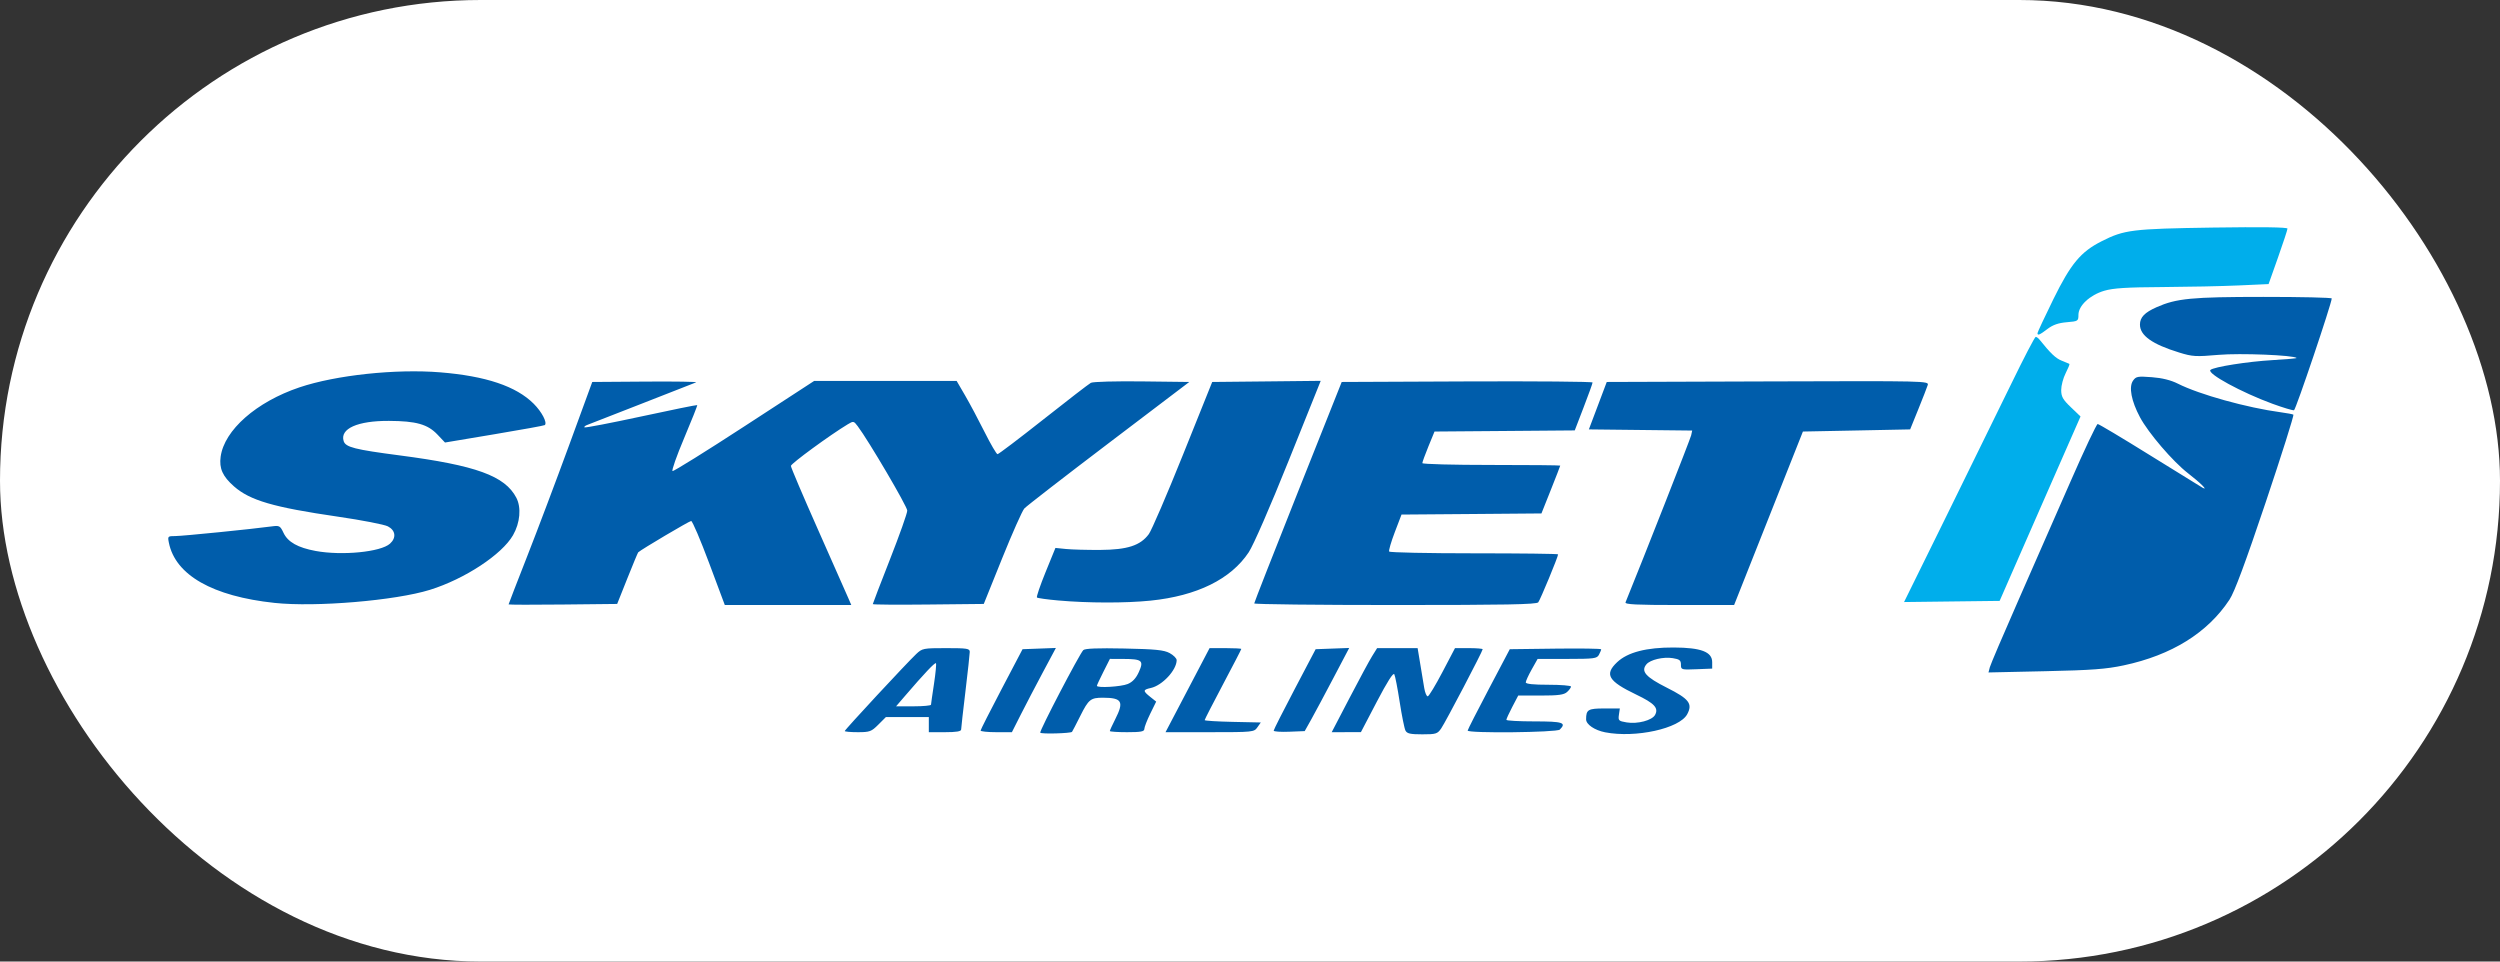
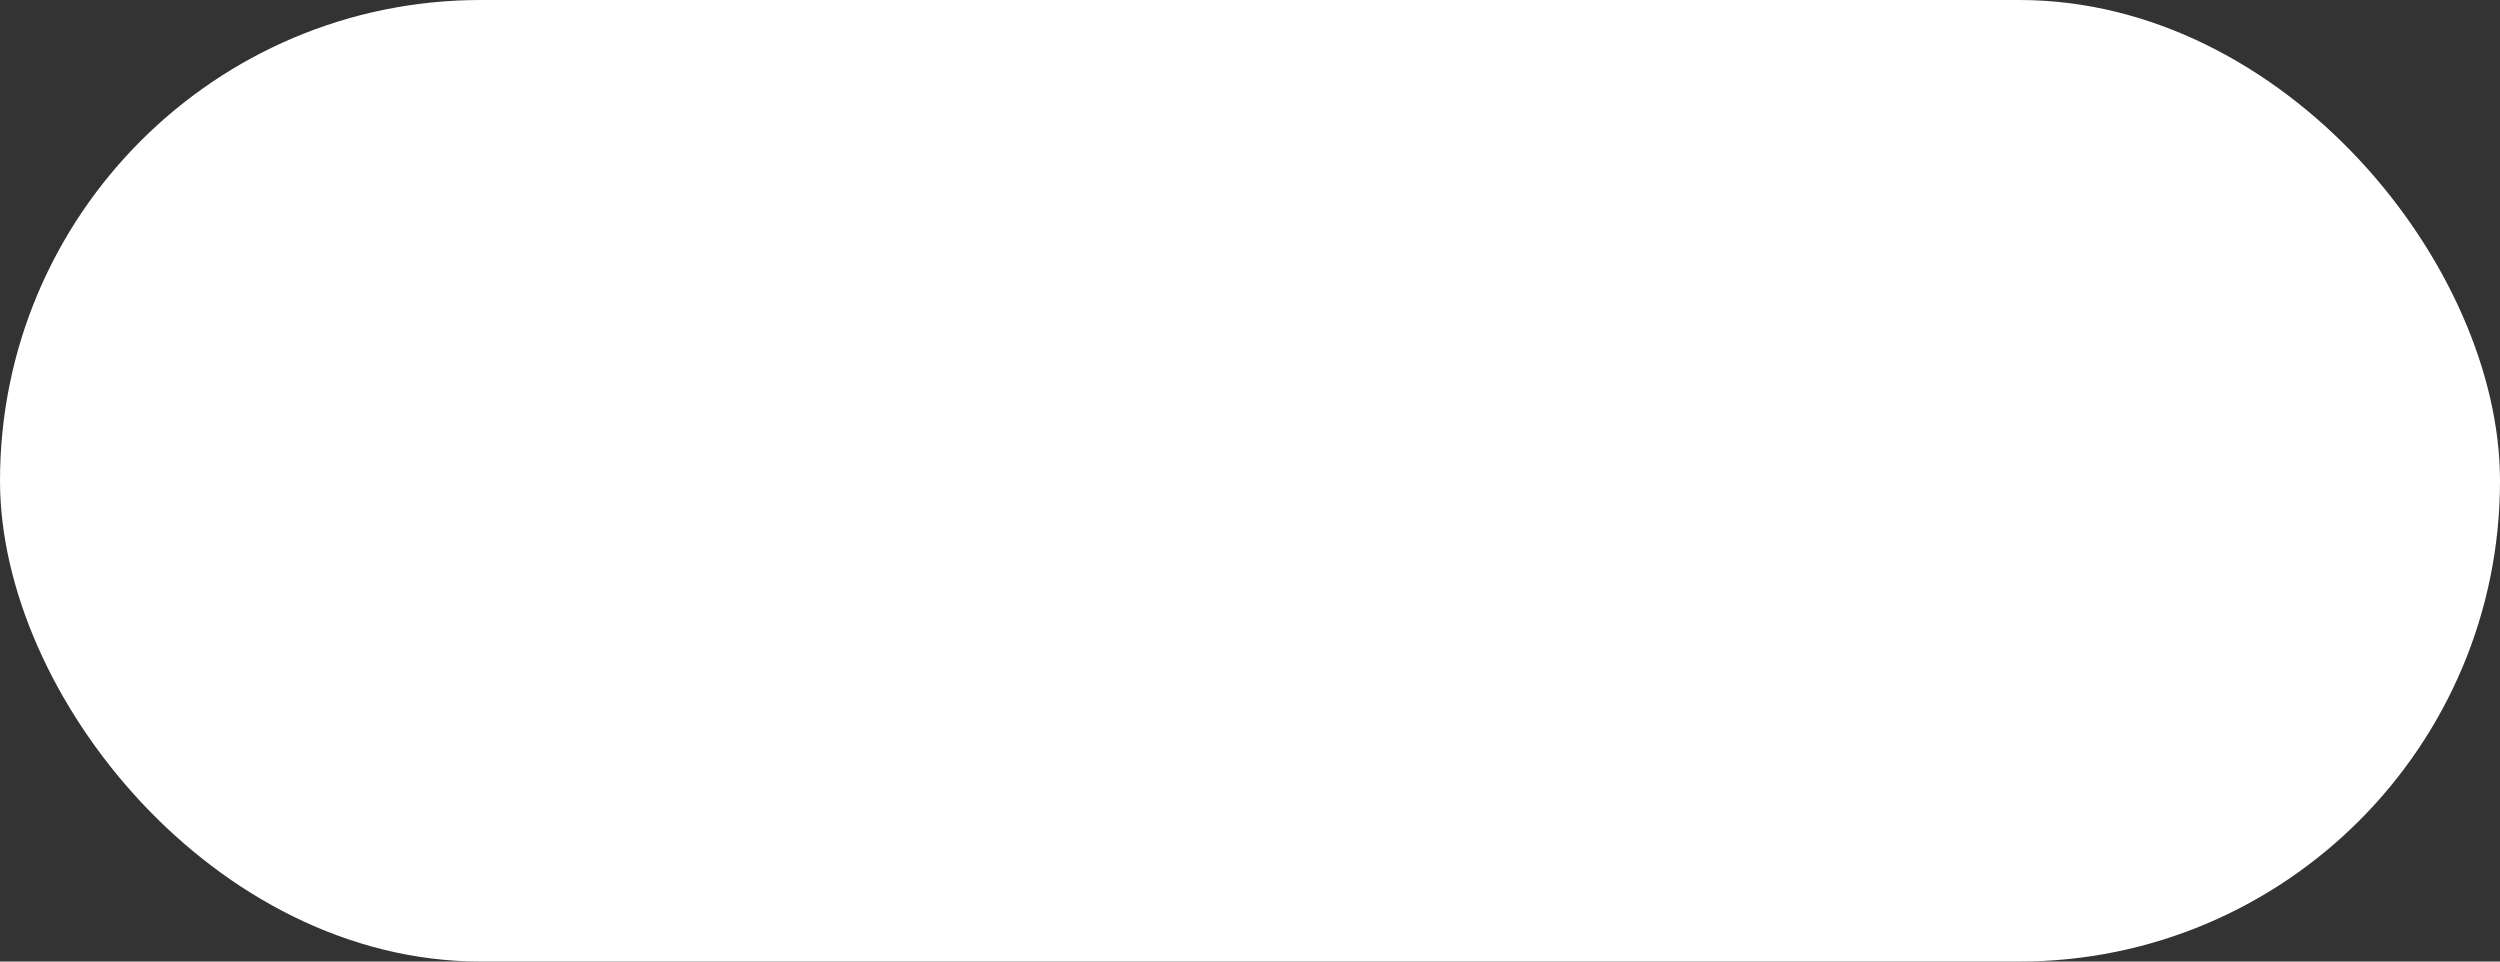
<svg xmlns="http://www.w3.org/2000/svg" width="104" height="40" viewBox="0 0 104 40" fill="none">
  <rect x="0" y="0" width="104" height="40" fill="#333333" stroke="none" />
  <rect width="104" height="40" rx="20" fill="white" />
  <g clip-path="url(#clip0_1067_271)">
-     <path d="M43.274 30.48C43.235 30.407 44.906 27.204 45.066 27.044C45.134 26.976 45.67 26.955 46.765 26.978C48.075 27.005 48.419 27.04 48.657 27.168C48.817 27.255 48.949 27.387 48.949 27.462C48.949 27.873 48.353 28.515 47.875 28.62C47.541 28.694 47.538 28.741 47.85 28.99L48.097 29.187L47.85 29.69C47.715 29.967 47.604 30.253 47.604 30.326C47.604 30.432 47.459 30.459 46.886 30.459C46.492 30.459 46.169 30.437 46.169 30.411C46.169 30.384 46.27 30.164 46.393 29.921C46.767 29.184 46.678 29.028 45.885 29.025C45.373 29.023 45.285 29.093 44.944 29.775C44.768 30.126 44.612 30.428 44.596 30.445C44.538 30.509 43.307 30.542 43.274 30.48ZM46.915 28.454C47.116 28.37 47.259 28.215 47.377 27.954C47.591 27.48 47.513 27.414 46.731 27.412L46.172 27.41L45.902 27.946C45.753 28.24 45.631 28.503 45.631 28.529C45.631 28.628 46.637 28.57 46.915 28.454ZM58.467 30.391C58.423 30.305 58.315 29.77 58.227 29.203C58.14 28.636 58.039 28.117 58.003 28.049C57.96 27.968 57.709 28.363 57.276 29.191L56.614 30.457L56.006 30.458L55.399 30.459L56.135 29.047C56.539 28.27 56.964 27.483 57.079 27.298L57.288 26.962H58.131H58.973L59.081 27.612C59.14 27.97 59.216 28.424 59.248 28.621C59.281 28.818 59.347 28.974 59.395 28.967C59.443 28.961 59.718 28.507 60.005 27.959L60.528 26.962H61.103C61.42 26.962 61.679 26.983 61.679 27.009C61.679 27.091 60.132 30.045 59.954 30.302C59.796 30.53 59.739 30.548 59.166 30.548C58.667 30.548 58.532 30.518 58.467 30.391ZM66.774 30.464C66.339 30.379 65.982 30.137 65.982 29.926C65.982 29.52 66.062 29.472 66.738 29.472H67.385L67.347 29.732C67.312 29.974 67.334 29.996 67.666 30.052C68.12 30.129 68.73 29.967 68.852 29.738C69.005 29.452 68.826 29.259 68.071 28.897C66.899 28.335 66.734 28.056 67.273 27.547C67.711 27.134 68.492 26.932 69.627 26.936C70.765 26.941 71.227 27.117 71.227 27.545V27.814L70.576 27.84C69.942 27.866 69.927 27.861 69.927 27.65C69.927 27.469 69.871 27.425 69.587 27.379C69.195 27.316 68.651 27.444 68.492 27.635C68.25 27.926 68.457 28.163 69.341 28.608C70.269 29.074 70.422 29.274 70.188 29.712C69.869 30.307 68.039 30.71 66.774 30.464ZM35.142 30.411C35.142 30.358 37.705 27.596 38.113 27.209C38.364 26.971 38.406 26.962 39.357 26.962C40.236 26.962 40.342 26.979 40.342 27.119C40.341 27.205 40.261 27.942 40.163 28.755C40.065 29.569 39.984 30.285 39.984 30.346C39.984 30.426 39.789 30.459 39.311 30.459H38.639V30.145V29.831H37.745H36.852L36.538 30.145C36.249 30.434 36.182 30.459 35.683 30.459C35.386 30.459 35.142 30.437 35.142 30.411ZM38.73 29.316C38.731 29.279 38.787 28.885 38.855 28.442C38.922 27.998 38.958 27.614 38.935 27.59C38.894 27.547 38.443 28.025 37.643 28.957L37.277 29.383H38.003C38.402 29.383 38.729 29.352 38.73 29.316ZM40.793 30.391C40.795 30.354 41.188 29.578 41.667 28.666L42.538 27.007L43.232 26.981L43.925 26.955L43.384 27.967C43.087 28.524 42.675 29.312 42.469 29.719L42.095 30.459H41.443C41.084 30.459 40.792 30.428 40.793 30.391ZM49.132 29.226C49.487 28.548 49.899 27.761 50.048 27.478L50.318 26.962H50.978C51.341 26.962 51.638 26.978 51.638 26.997C51.638 27.017 51.295 27.68 50.876 28.471C50.457 29.262 50.114 29.931 50.114 29.957C50.114 29.984 50.639 30.016 51.281 30.03L52.449 30.055L52.307 30.257C52.168 30.455 52.132 30.459 50.326 30.459H48.486L49.132 29.226ZM52.985 30.395C52.986 30.356 53.379 29.578 53.859 28.666L54.731 27.007L55.429 26.981L56.127 26.955L55.477 28.191C55.12 28.871 54.703 29.649 54.552 29.921L54.276 30.414L53.629 30.44C53.274 30.455 52.984 30.434 52.985 30.395ZM61.055 30.391C61.057 30.354 61.452 29.578 61.933 28.666L62.807 27.007L64.708 26.983C65.754 26.97 66.609 26.982 66.609 27.011C66.609 27.04 66.568 27.142 66.517 27.237C66.432 27.396 66.318 27.41 65.194 27.411L63.965 27.411L63.718 27.85C63.583 28.091 63.472 28.333 63.472 28.387C63.472 28.453 63.787 28.486 64.413 28.486C64.931 28.486 65.354 28.52 65.354 28.562C65.354 28.604 65.281 28.704 65.191 28.786C65.06 28.904 64.836 28.935 64.092 28.935L63.158 28.935L62.911 29.407C62.776 29.666 62.665 29.908 62.665 29.945C62.665 29.981 63.189 30.01 63.83 30.01C65.017 30.01 65.177 30.062 64.888 30.351C64.767 30.472 61.048 30.511 61.055 30.391ZM82.776 27.759C82.807 27.642 83.338 26.395 83.957 24.99C84.576 23.585 85.554 21.356 86.131 20.037C86.707 18.718 87.217 17.639 87.264 17.639C87.311 17.639 88.281 18.218 89.418 18.925C90.556 19.633 91.548 20.246 91.622 20.287C91.888 20.436 91.538 20.085 91.025 19.69C90.394 19.203 89.372 18.012 89.022 17.355C88.662 16.681 88.552 16.097 88.734 15.836C88.858 15.659 88.925 15.647 89.516 15.691C89.947 15.724 90.308 15.814 90.601 15.961C91.497 16.413 93.478 16.963 94.894 17.153C95.141 17.186 95.37 17.229 95.404 17.249C95.438 17.268 94.921 18.907 94.255 20.89C93.406 23.416 92.955 24.631 92.747 24.945C91.835 26.327 90.344 27.253 88.348 27.679C87.617 27.835 87.02 27.88 85.087 27.922L82.721 27.974L82.776 27.759ZM11.424 25.081C8.845 24.807 7.295 23.924 7.025 22.576C6.971 22.308 6.979 22.3 7.297 22.3C7.592 22.3 10.494 22.009 11.313 21.897C11.623 21.855 11.656 21.873 11.796 22.17C11.977 22.55 12.391 22.783 13.13 22.92C14.227 23.122 15.84 22.964 16.224 22.616C16.495 22.371 16.457 22.063 16.135 21.896C15.987 21.82 15.047 21.637 14.048 21.492C11.376 21.103 10.401 20.818 9.735 20.234C9.261 19.817 9.112 19.487 9.179 18.998C9.331 17.891 10.666 16.717 12.461 16.113C13.975 15.604 16.463 15.339 18.312 15.489C20.212 15.643 21.473 16.067 22.202 16.796C22.54 17.134 22.772 17.578 22.666 17.683C22.646 17.704 21.703 17.875 20.571 18.064L18.512 18.409L18.198 18.078C17.793 17.65 17.312 17.514 16.181 17.509C14.873 17.502 14.133 17.834 14.297 18.352C14.377 18.604 14.759 18.701 16.63 18.945C19.803 19.36 21.004 19.796 21.479 20.705C21.693 21.115 21.637 21.748 21.342 22.264C20.879 23.07 19.335 24.085 17.885 24.537C16.448 24.984 13.138 25.263 11.424 25.081ZM21.157 25.143C21.157 25.127 21.505 24.229 21.929 23.147C22.354 22.065 23.137 19.99 23.67 18.535L24.638 15.89L26.865 15.874C28.089 15.865 29.03 15.88 28.956 15.907C28.883 15.935 27.874 16.33 26.715 16.785C25.557 17.241 24.532 17.641 24.439 17.673C24.345 17.706 24.29 17.753 24.315 17.779C24.34 17.804 25.401 17.6 26.671 17.326C27.942 17.051 28.992 16.838 29.005 16.852C29.019 16.865 28.774 17.482 28.462 18.221C28.149 18.961 27.932 19.58 27.978 19.596C28.024 19.613 29.369 18.776 30.966 17.736L33.87 15.846H36.833H39.796L40.148 16.451C40.342 16.784 40.707 17.469 40.96 17.975C41.213 18.48 41.455 18.894 41.497 18.894C41.54 18.894 42.397 18.244 43.401 17.451C44.405 16.657 45.296 15.971 45.381 15.925C45.467 15.879 46.416 15.853 47.505 15.866L49.474 15.89L46.121 18.435C44.278 19.834 42.699 21.057 42.612 21.153C42.526 21.248 42.111 22.181 41.69 23.225L40.925 25.124L38.616 25.148C37.347 25.162 36.308 25.154 36.308 25.131C36.308 25.108 36.631 24.268 37.025 23.264C37.419 22.26 37.742 21.35 37.742 21.241C37.742 21.069 36.128 18.321 35.678 17.726C35.516 17.512 35.501 17.509 35.266 17.651C34.531 18.094 32.901 19.287 32.901 19.382C32.901 19.444 33.41 20.639 34.032 22.04C34.654 23.441 35.22 24.718 35.288 24.878L35.414 25.169H32.783H30.152L29.499 23.421C29.14 22.46 28.804 21.673 28.752 21.673C28.678 21.673 26.679 22.856 26.549 22.977C26.532 22.993 26.328 23.483 26.096 24.065L25.674 25.124L23.416 25.148C22.173 25.162 21.157 25.159 21.157 25.143ZM52.176 25.102C52.176 25.065 52.995 22.977 53.995 20.463L55.815 15.89L61.033 15.867C63.903 15.855 66.251 15.875 66.251 15.912C66.251 15.949 66.084 16.413 65.88 16.942L65.51 17.905L62.593 17.929L59.676 17.952L59.422 18.571C59.283 18.912 59.169 19.224 59.169 19.266C59.169 19.308 60.459 19.342 62.037 19.342C63.615 19.342 64.906 19.354 64.906 19.369C64.906 19.384 64.73 19.838 64.515 20.378L64.124 21.359L61.213 21.383L58.303 21.406L58.023 22.139C57.87 22.541 57.764 22.904 57.789 22.944C57.814 22.985 59.405 23.018 61.325 23.018C63.245 23.018 64.817 23.037 64.817 23.061C64.817 23.162 64.075 24.955 63.991 25.057C63.918 25.145 62.617 25.169 58.037 25.169C54.813 25.169 52.176 25.139 52.176 25.102ZM67.622 25.057C68.384 23.185 70.321 18.256 70.352 18.111L70.395 17.911L68.246 17.887L66.097 17.863L66.469 16.877L66.841 15.89L73.545 15.867C80.158 15.845 80.248 15.847 80.193 16.02C80.163 16.116 79.986 16.57 79.8 17.029L79.462 17.863L77.231 17.908L75.001 17.952L73.57 21.561L72.139 25.169H69.858C68.068 25.169 67.586 25.145 67.622 25.057ZM44.028 24.98C43.565 24.939 43.164 24.883 43.137 24.856C43.109 24.829 43.271 24.354 43.496 23.8L43.906 22.794L44.343 22.838C44.583 22.863 45.224 22.88 45.766 22.877C46.901 22.87 47.439 22.695 47.791 22.219C47.905 22.065 48.545 20.578 49.213 18.915L50.428 15.89L52.685 15.867L54.942 15.843L53.611 19.157C52.831 21.101 52.143 22.679 51.946 22.976C51.204 24.094 49.794 24.788 47.865 24.986C46.832 25.092 45.263 25.09 44.028 24.98ZM94.535 16.797C93.248 16.326 91.801 15.538 91.954 15.39C92.083 15.265 93.51 15.039 94.548 14.98C95.109 14.948 95.556 14.908 95.539 14.892C95.421 14.774 93.19 14.684 92.292 14.762C91.349 14.844 91.206 14.836 90.656 14.666C89.531 14.32 89.022 13.958 89.022 13.504C89.022 13.202 89.215 13 89.717 12.778C90.542 12.413 91.173 12.352 94.154 12.351C95.72 12.35 97.001 12.38 97 12.416C96.997 12.623 95.505 17.046 95.431 17.066C95.382 17.08 94.979 16.959 94.535 16.797Z" fill="#005DAB" />
-     <path d="M80.965 21.48C81.931 19.519 83.148 17.037 83.67 15.964C84.191 14.892 84.648 14.014 84.685 14.014C84.722 14.014 84.793 14.065 84.843 14.127C85.311 14.709 85.517 14.905 85.768 15.005C85.928 15.069 86.072 15.13 86.088 15.142C86.104 15.153 86.033 15.326 85.931 15.526C85.829 15.726 85.746 16.04 85.746 16.223C85.746 16.5 85.813 16.62 86.148 16.941L86.55 17.326L85.397 19.951C84.763 21.395 84.006 23.121 83.715 23.786L83.185 24.997L81.197 25.021L79.209 25.045L80.965 21.48ZM84.76 13.858C84.76 13.821 85.058 13.185 85.421 12.445C86.146 10.972 86.558 10.477 87.42 10.04C88.372 9.557 88.693 9.518 92.044 9.467C94.084 9.437 95.159 9.452 95.159 9.51C95.159 9.559 94.982 10.099 94.766 10.709L94.373 11.818L93.13 11.874C92.446 11.905 91.017 11.935 89.953 11.942C88.468 11.95 87.907 11.986 87.537 12.096C86.936 12.274 86.463 12.716 86.463 13.098C86.463 13.356 86.447 13.366 85.976 13.405C85.63 13.434 85.399 13.514 85.175 13.685C84.849 13.934 84.759 13.971 84.76 13.858Z" fill="#00AEEB" />
-   </g>
+     </g>
  <defs>
    <clipPath id="clip0_1067_271">
-       <rect width="90" height="21.096" fill="white" transform="translate(7 9.452)" />
-     </clipPath>
+       </clipPath>
  </defs>
</svg>